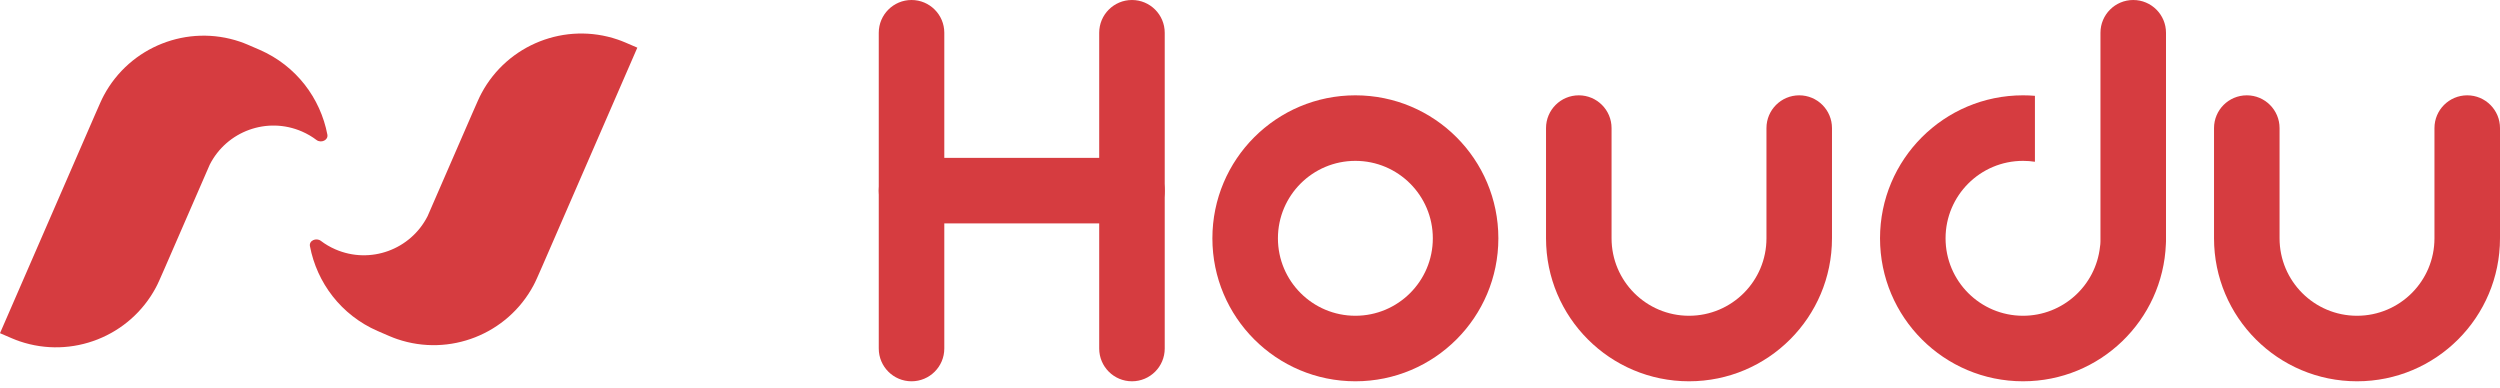
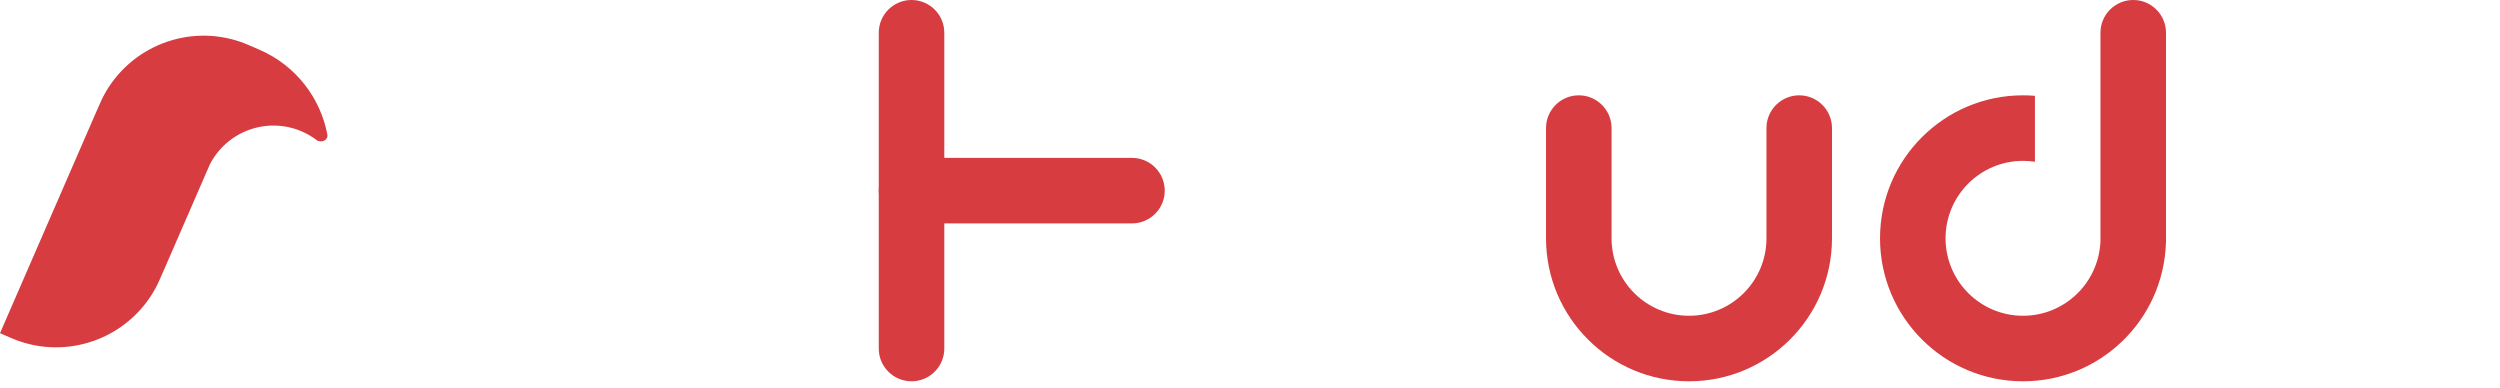
<svg xmlns="http://www.w3.org/2000/svg" width="200" height="31" viewBox="0 0 200 31" fill="none">
-   <path d="M49.413 3.164C45.225 1.74 40.614 3.557 38.523 7.453C38.344 7.781 38.171 8.192 37.813 9.002L34.209 17.289C32.851 19.97 29.622 21.162 26.828 19.947C26.404 19.762 26.017 19.535 25.666 19.267C25.296 18.993 24.707 19.244 24.796 19.696C25.35 22.61 27.286 25.207 30.212 26.482C31.022 26.834 31.427 27.012 31.784 27.131C35.973 28.555 40.584 26.738 42.675 22.842C42.854 22.514 43.026 22.103 43.384 21.293L50.986 3.813C50.176 3.462 49.771 3.283 49.413 3.164Z" fill="#D63C40" />
  <path d="M26.19 10.771C25.636 7.858 23.7 5.261 20.774 3.986C19.964 3.634 19.559 3.455 19.202 3.336C15.013 1.912 10.402 3.729 8.311 7.626C8.132 7.953 7.959 8.365 7.602 9.175L0 26.655C0.81 27.006 1.215 27.185 1.573 27.304C5.761 28.728 10.372 26.911 12.463 23.015C12.642 22.687 12.815 22.276 13.172 21.465L16.777 13.178C18.135 10.497 21.364 9.306 24.159 10.521C24.581 10.706 24.969 10.932 25.32 11.2C25.684 11.474 26.273 11.218 26.19 10.771Z" fill="#D63C40" />
  <path fill-rule="evenodd" clip-rule="evenodd" d="M72.922 0C74.37 0 75.544 1.174 75.544 2.621V27.882C75.544 29.33 74.37 30.503 72.922 30.503C71.475 30.503 70.301 29.33 70.301 27.882V2.621C70.301 1.174 71.475 0 72.922 0Z" fill="#D63C40" />
  <path fill-rule="evenodd" clip-rule="evenodd" d="M70.301 15.252C70.301 13.804 71.475 12.63 72.922 12.63H90.557C92.005 12.63 93.178 13.804 93.178 15.252C93.178 16.7 92.005 17.873 90.557 17.873H72.922C71.475 17.873 70.301 16.7 70.301 15.252Z" fill="#D63C40" />
-   <path fill-rule="evenodd" clip-rule="evenodd" d="M90.557 0C92.005 0 93.178 1.174 93.178 2.621V27.882C93.178 29.33 92.005 30.503 90.557 30.503C89.109 30.503 87.936 29.33 87.936 27.882V2.621C87.936 1.174 89.109 0 90.557 0Z" fill="#D63C40" />
-   <path fill-rule="evenodd" clip-rule="evenodd" d="M108.43 25.261C111.852 25.261 114.626 22.487 114.626 19.065C114.626 15.643 111.852 12.869 108.43 12.869C105.008 12.869 102.234 15.643 102.234 19.065C102.234 22.487 105.008 25.261 108.43 25.261ZM108.43 30.503C114.748 30.503 119.869 25.382 119.869 19.065C119.869 12.747 114.748 7.626 108.43 7.626C102.113 7.626 96.991 12.747 96.991 19.065C96.991 25.382 102.113 30.503 108.43 30.503Z" fill="#D63C40" />
  <path fill-rule="evenodd" clip-rule="evenodd" d="M126.303 7.626C127.751 7.626 128.925 8.799 128.925 10.247V19.065C128.925 22.487 131.699 25.261 135.121 25.261C138.543 25.261 141.317 22.487 141.317 19.065V10.247C141.317 8.799 142.49 7.626 143.938 7.626C145.386 7.626 146.559 8.799 146.559 10.247V19.065C146.559 25.382 141.438 30.503 135.121 30.503C128.803 30.503 123.682 25.382 123.682 19.065V10.247C123.682 8.799 124.855 7.626 126.303 7.626Z" fill="#D63C40" />
  <path fill-rule="evenodd" clip-rule="evenodd" d="M173.28 2.621C173.28 1.174 172.106 0 170.658 0C169.211 0 168.037 1.174 168.037 2.621V19.303C168.037 19.453 168.024 19.599 168 19.742C167.663 22.845 165.034 25.261 161.841 25.261C158.419 25.261 155.645 22.487 155.645 19.065C155.645 15.643 158.419 12.869 161.841 12.869C162.165 12.869 162.483 12.893 162.794 12.941V7.665C162.48 7.639 162.162 7.626 161.841 7.626C155.523 7.626 150.402 12.747 150.402 19.065C150.402 25.382 155.523 30.503 161.841 30.503C168.006 30.503 173.031 25.627 173.271 19.521C173.277 19.449 173.28 19.376 173.28 19.303V2.621Z" fill="#D63C40" />
-   <path fill-rule="evenodd" clip-rule="evenodd" d="M179.744 7.626C181.192 7.626 182.365 8.799 182.365 10.247V19.065C182.365 22.487 185.139 25.261 188.561 25.261C191.983 25.261 194.757 22.487 194.757 19.065V10.247C194.757 8.799 195.931 7.626 197.379 7.626C198.826 7.626 200 8.799 200 10.247V19.065C200 25.382 194.879 30.503 188.561 30.503C182.244 30.503 177.122 25.382 177.122 19.065V10.247C177.122 8.799 178.296 7.626 179.744 7.626Z" fill="#D63C40" />
</svg>